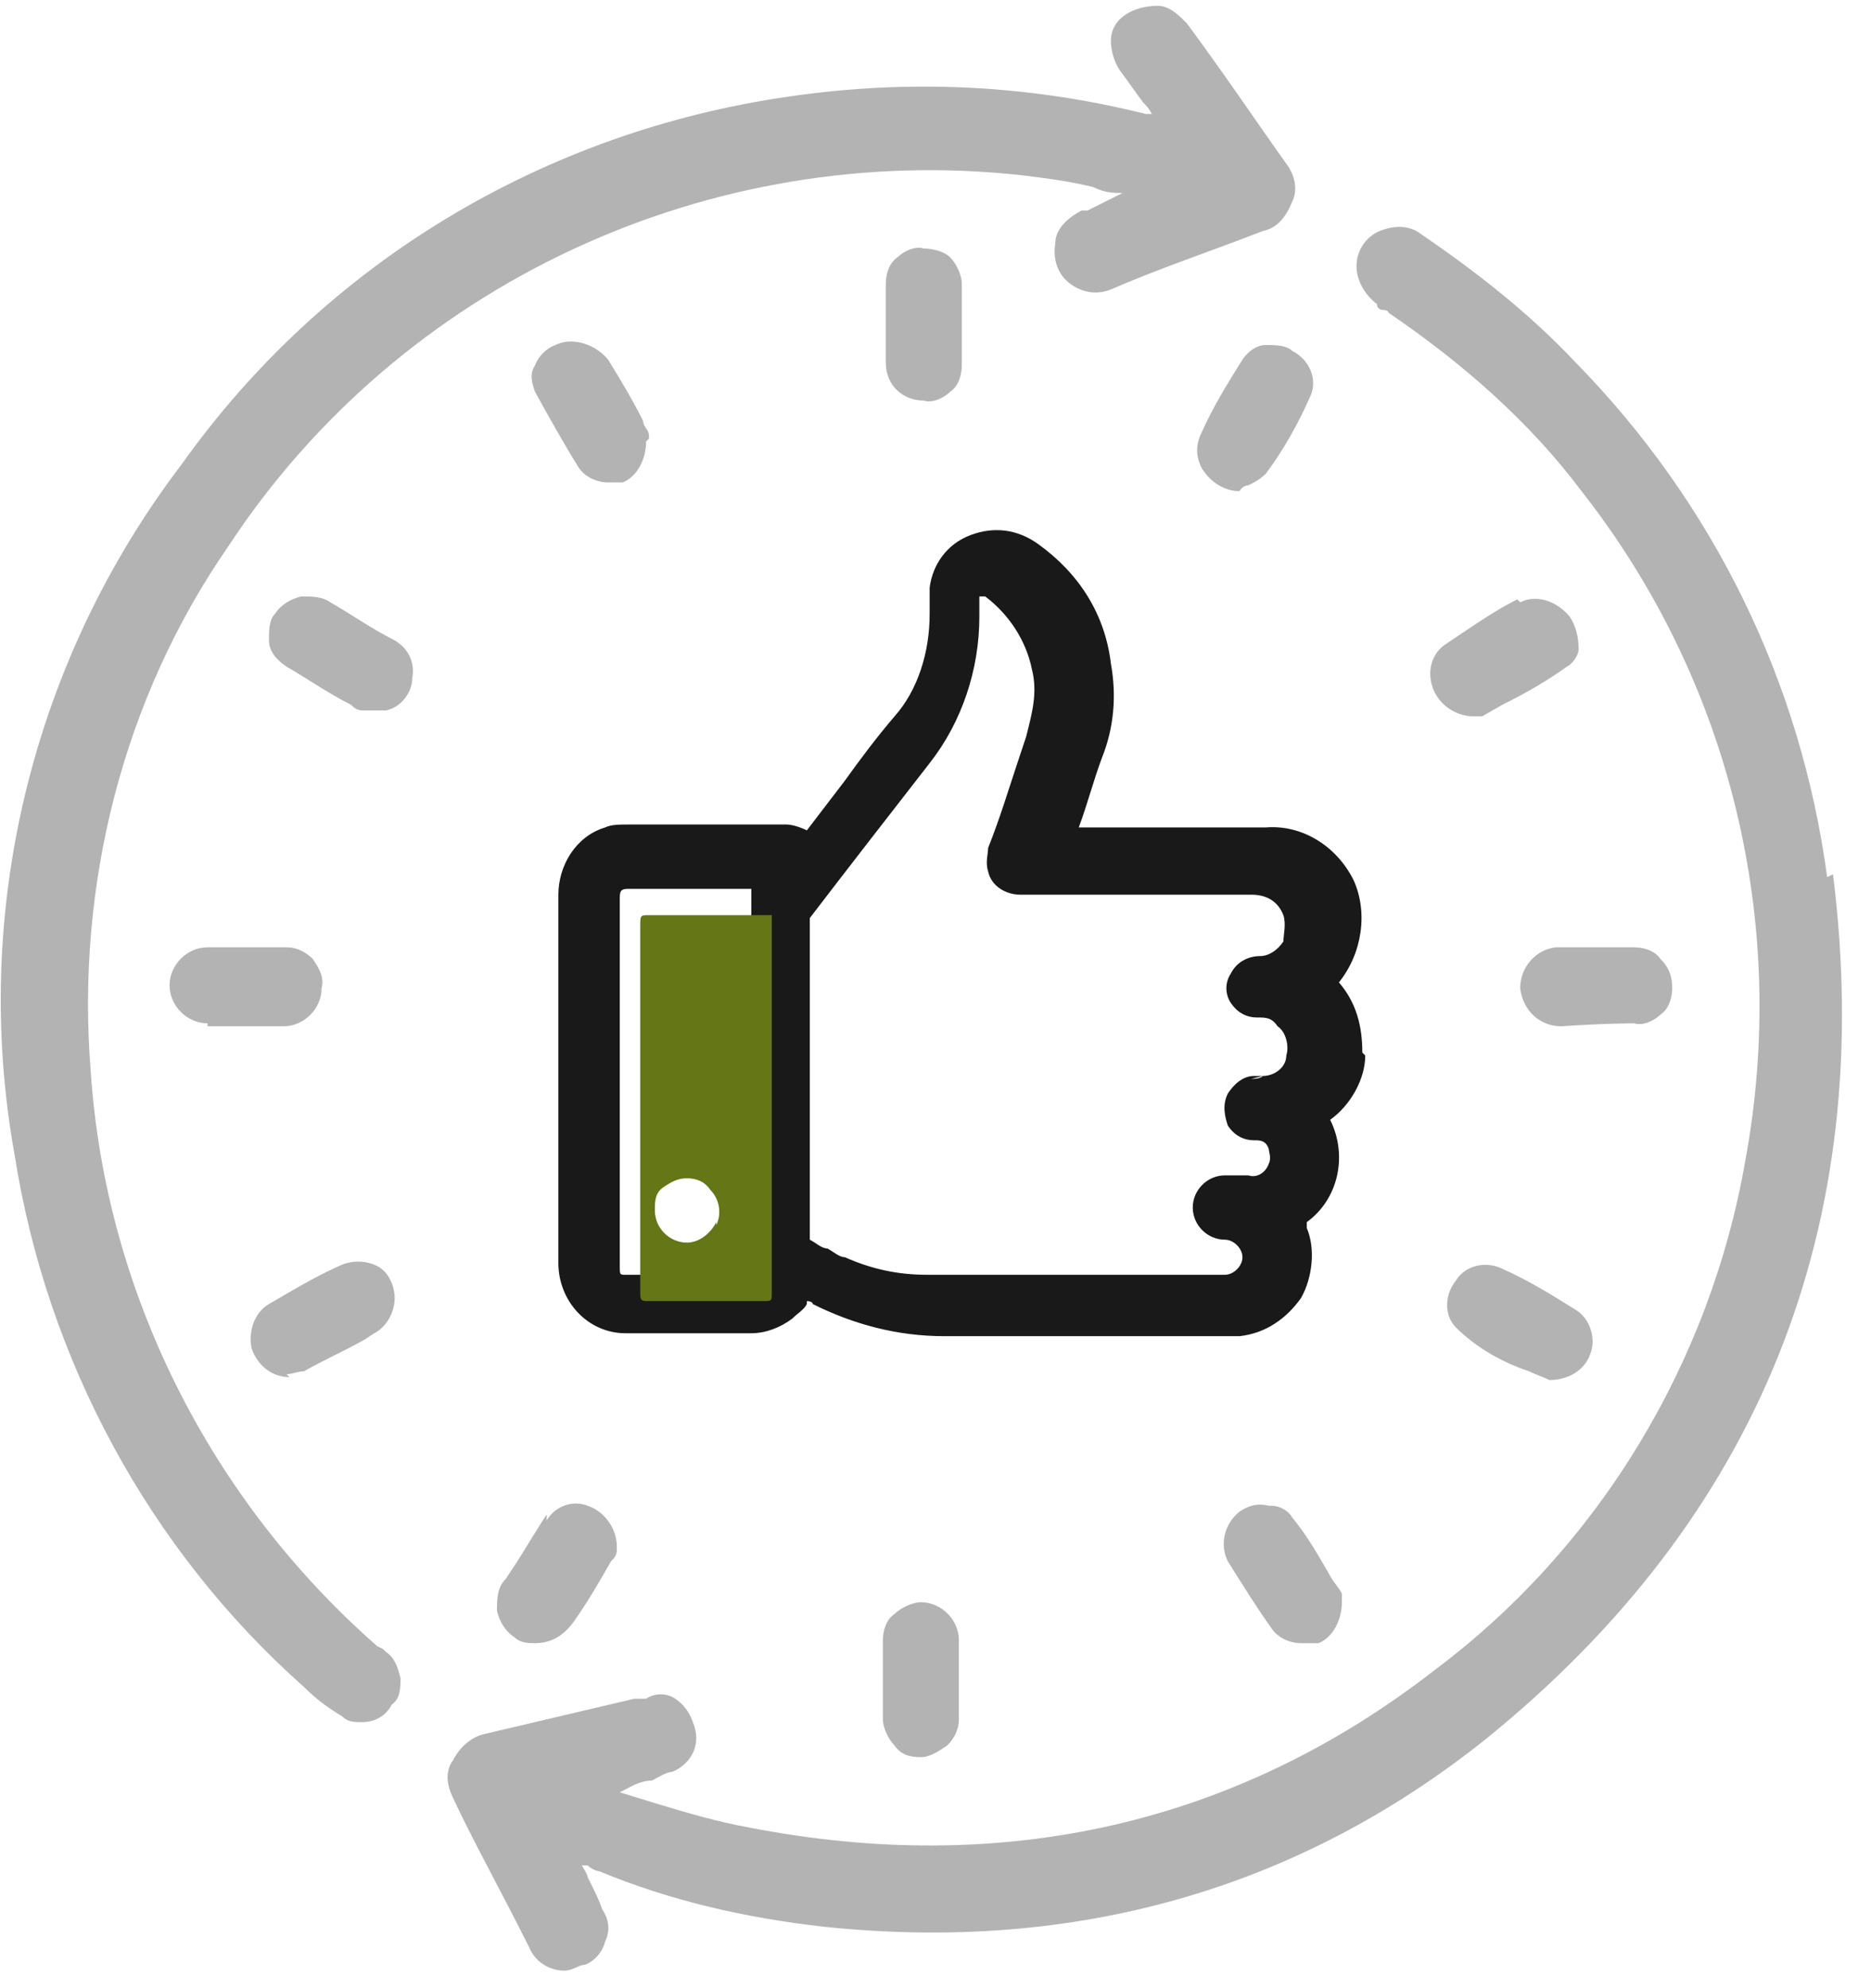
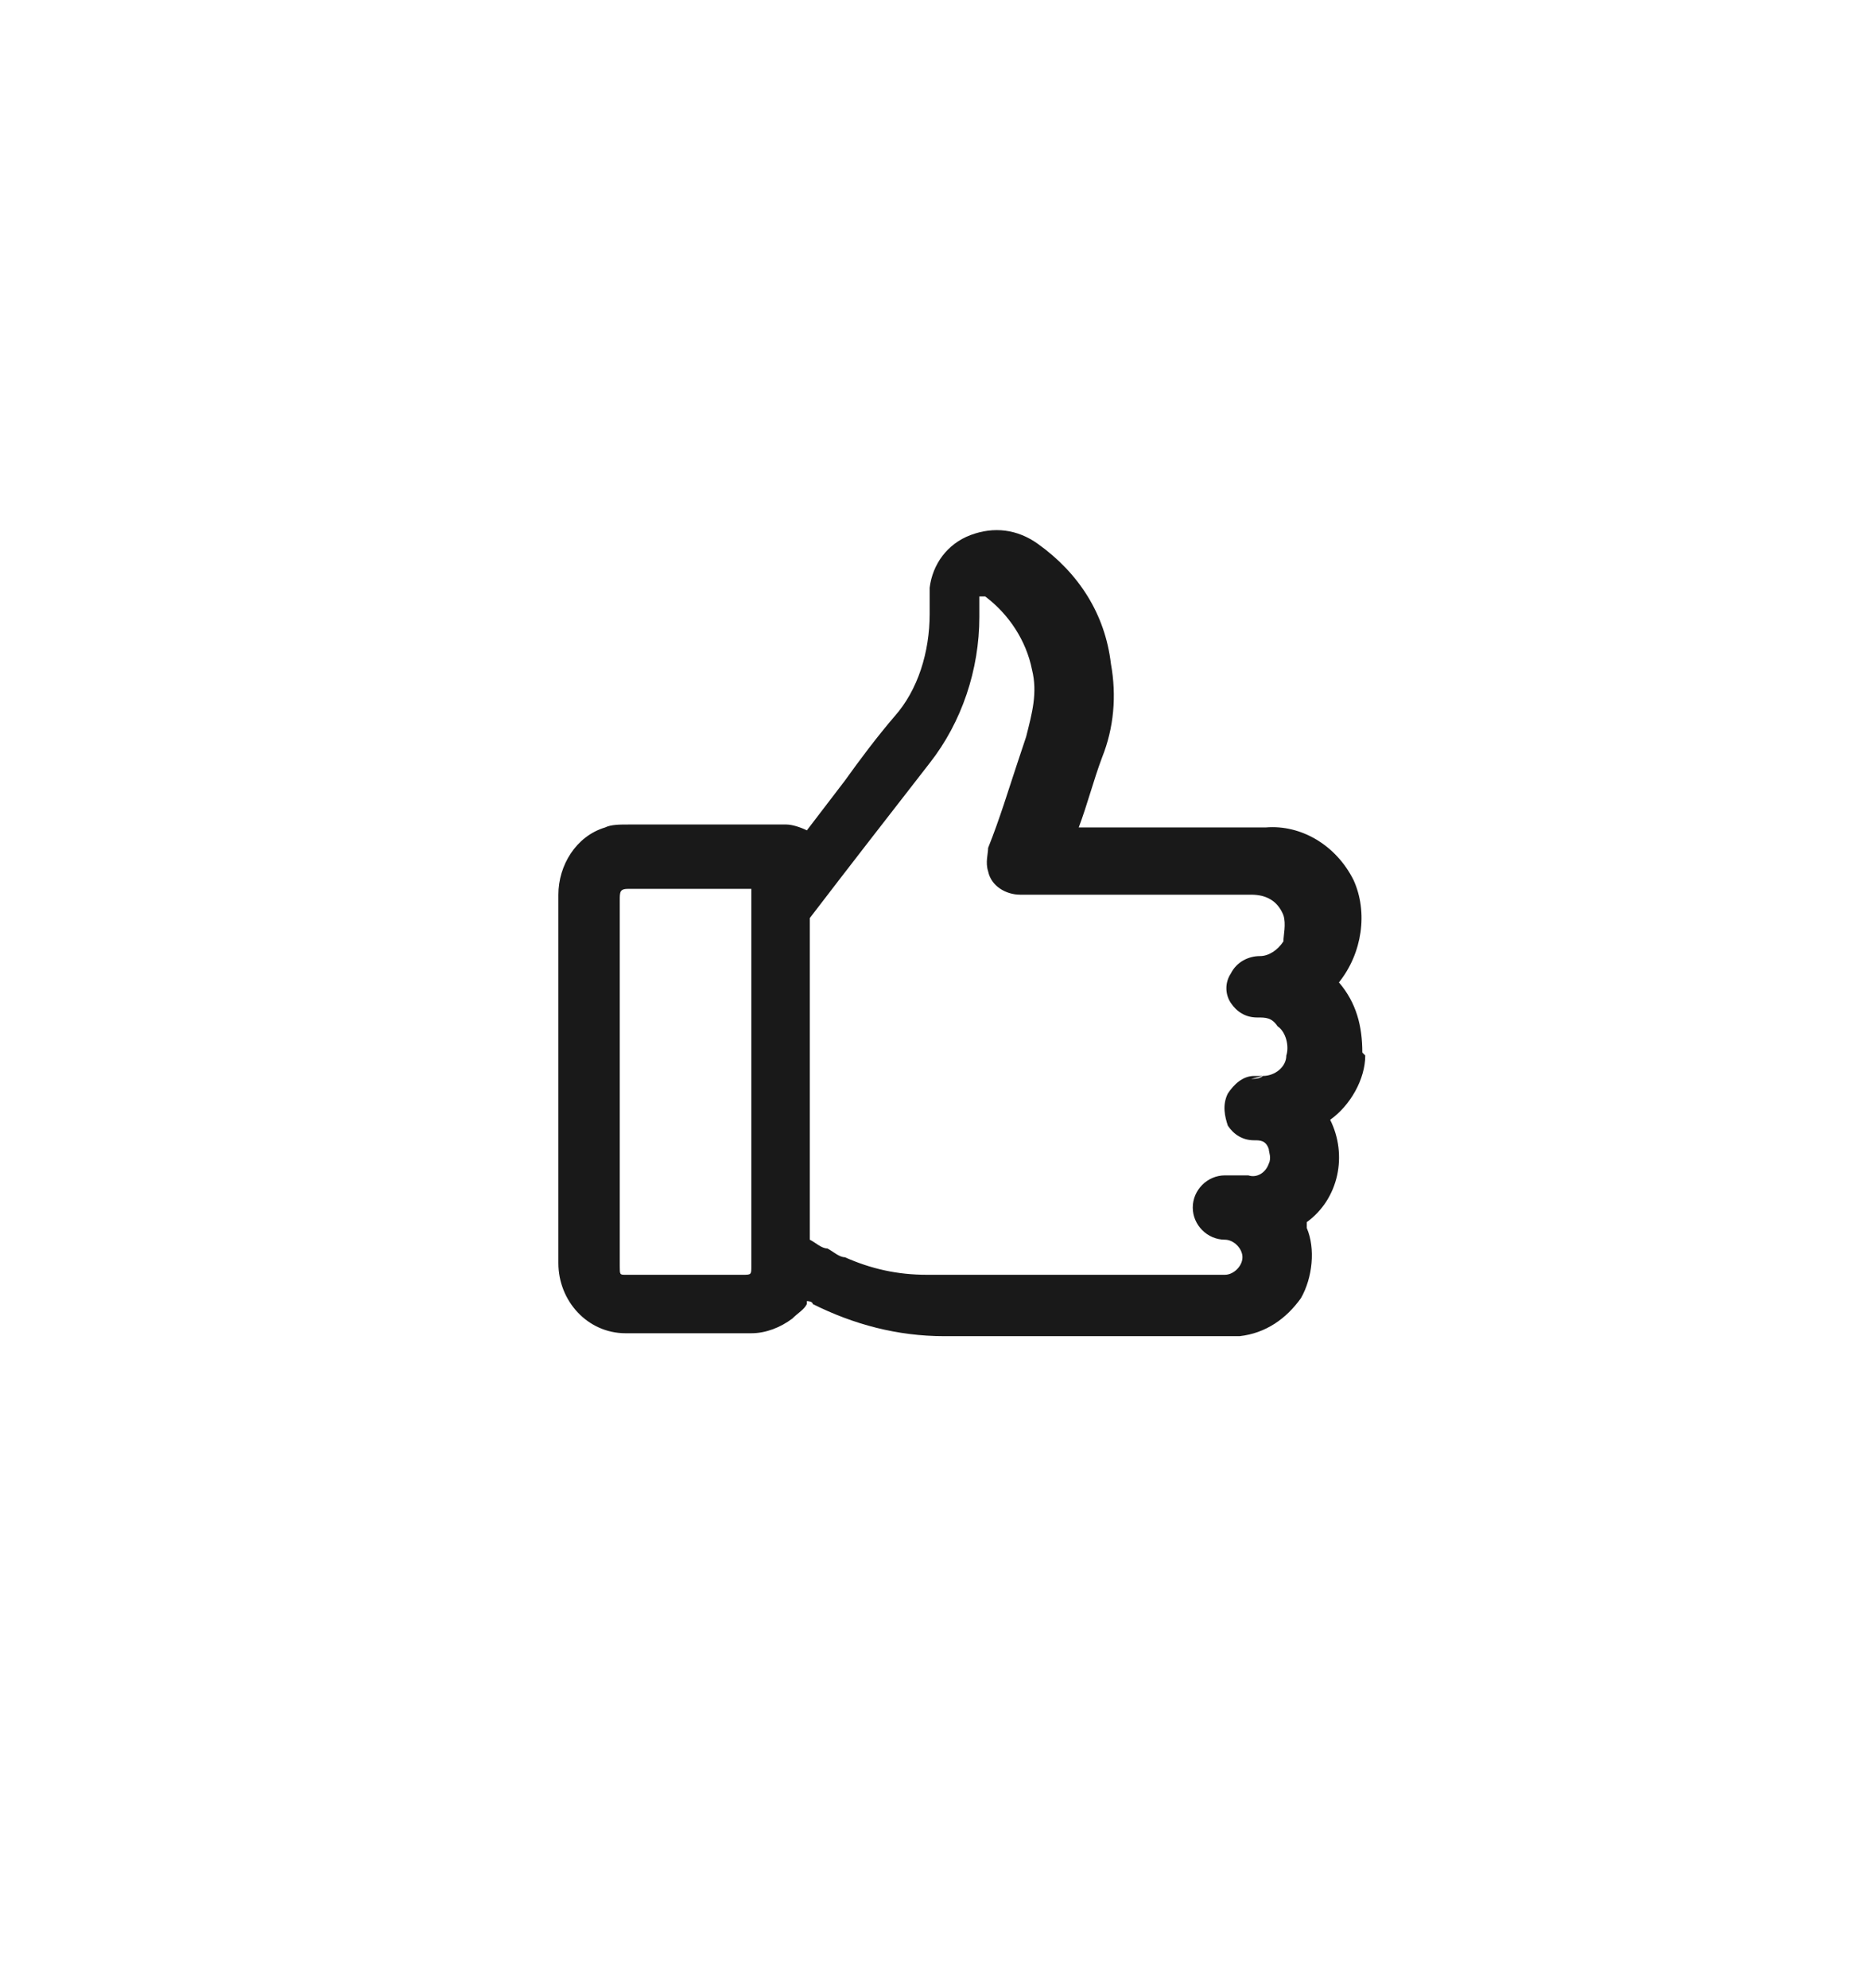
<svg xmlns="http://www.w3.org/2000/svg" version="1.1" viewBox="0 0 64 68">
  <defs>
    <style>
      .cls-1 {
        opacity: .3;
      }

      .cls-1, .cls-2, .cls-3 {
        isolation: isolate;
      }

      .cls-2 {
        opacity: .9;
      }

      .cls-3 {
        fill: #657617;
      }
    </style>
  </defs>
  <g>
    <g id="Calque_1">
      <g id="Sybols-in-green">
        <g id="satisfaction">
          <path id="color" class="cls-2" d="M46.6,36c0-.9-.2-1.7-.8-2.4.8-1,1-2.4.5-3.5-.6-1.2-1.8-1.9-3-1.8h-6.4c.3-.8.5-1.6.8-2.4.4-1,.5-2.1.3-3.2-.2-1.7-1.1-3.1-2.5-4.1-.7-.5-1.5-.6-2.3-.3-.8.3-1.3,1-1.4,1.8,0,.3,0,.6,0,.9h0c0,1.3-.4,2.6-1.2,3.5-.6.7-1.2,1.5-1.7,2.2l-1.3,1.7c-.2-.1-.5-.2-.7-.2h-5.4c-.3,0-.6,0-.8.1-1,.3-1.6,1.3-1.6,2.3v12.6c0,1.3,1,2.4,2.3,2.4h4.3c.5,0,1-.2,1.4-.5.2-.2.4-.3.5-.5,0,0,0,0,0-.1,0,0,.2,0,.2.1,1.4.7,2.9,1.1,4.5,1.1h9.5c.2,0,.4,0,.6,0,.9-.1,1.6-.6,2.1-1.3.4-.7.5-1.7.2-2.4,0,0,0,0,0-.2,1.1-.8,1.4-2.3.8-3.5.7-.5,1.2-1.4,1.2-2.2h0ZM43.2,36.8h-.3c-.4,0-.7.3-.9.6-.2.4-.1.8,0,1.1.2.3.5.5.9.5.2,0,.4,0,.5.3,0,.1.1.3,0,.5-.1.3-.4.5-.7.4h-.8c-.6,0-1.1.5-1.1,1.1,0,.6.5,1.1,1.1,1.1.3,0,.6.3.6.6,0,.3-.3.6-.6.6h-10.2c-1,0-1.9-.2-2.8-.6-.2,0-.4-.2-.6-.3-.2,0-.4-.2-.6-.3,0,0,0,0,0,0,0,0,0,0,0,0v-10.7c0-.1,0-.2,0-.3,1.3-1.7,2.7-3.5,4.1-5.3,1.1-1.4,1.7-3.2,1.7-5v-.5c0,0,0-.1,0-.2,0,0,.2,0,.2,0,.8.6,1.4,1.5,1.6,2.5.2.8,0,1.5-.2,2.3l-.3.9c-.3.9-.6,1.9-1,2.9,0,.2-.1.5,0,.8.1.5.6.8,1.1.8h7.9c.5,0,.9.2,1.1.7.1.3,0,.7,0,.9-.2.3-.5.5-.8.5-.4,0-.8.2-1,.6-.2.3-.2.7,0,1,.2.3.5.5.9.5.3,0,.5,0,.7.3.3.2.4.7.3,1,0,.4-.4.7-.8.7-.1.1-.3.1-.4.1h0ZM25.7,42.8v.5c0,.3,0,.3-.3.3h-4c-.2,0-.2,0-.2-.3v-12.5c0-.3,0-.4.3-.4h4.2v12.4h0Z" />
-           <path id="fill" class="cls-1" d="M62.7,29.9c1.5,12-2.5,22-11.9,29.6-6.4,5.1-14,7.3-22.6,6.4-2.7-.3-5.3-.9-7.7-1.9-.1,0-.3-.1-.4-.2h-.2c0,0,.2.3.2.4.2.4.4.8.5,1.1.2.3.3.7.1,1.1-.1.4-.4.7-.7.8-.2,0-.4.2-.7.2-.5,0-1-.3-1.2-.8-1-2-1.9-3.6-2.6-5.1-.2-.4-.3-.9,0-1.3.2-.4.6-.8,1.1-.9,1.7-.4,3.4-.8,5.1-1.2h.4c.3-.2.7-.2,1,0,.3.2.5.5.6.8.3.7,0,1.4-.7,1.7-.2,0-.5.2-.7.3-.4,0-.7.2-1.1.4l1.3.4c1,.3,2,.6,3.1.8,8.7,1.7,16.7-.1,23.5-5.4,5.6-4.2,9.4-10.5,10.6-17.4,1.5-8.1-.5-16.4-5.6-22.9-1.8-2.4-4.1-4.4-6.6-6.1,0,0,0-.1-.2-.1,0,0-.2,0-.2-.2-.4-.3-.7-.8-.7-1.3s.3-1,.8-1.2c.5-.2,1-.2,1.4.1,1.9,1.3,3.7,2.7,5.3,4.4,4.7,4.8,7.7,10.9,8.6,17.6ZM12.9,56.2c.1.1.2.2.3.3.3.2.4.5.5.9,0,.3,0,.7-.3.9-.2.4-.6.6-1,.6-.3,0-.5,0-.7-.2-.5-.3-.9-.6-1.3-1C5.1,53,1.6,46.5.5,39.5c-1.5-8.3.6-16.9,5.7-23.6,4.9-6.9,12.4-11.4,20.8-12.6,4.1-.6,8.2-.4,12.2.6,0,0,0,0,.2,0h0c-.1-.2-.2-.3-.3-.4-.3-.4-.5-.7-.8-1.1-.2-.3-.3-.7-.3-1,0-.4.2-.7.5-.9.3-.2.7-.3,1.1-.3.4,0,.7.3,1,.6,1.4,1.9,2.4,3.4,3.4,4.8.3.4.4.9.2,1.3-.2.5-.5.9-1,1-1.8.7-3.6,1.3-5.2,2-.5.2-1,.1-1.4-.2-.4-.3-.6-.8-.5-1.4,0-.5.5-.9.9-1.1h.2c.4-.2.8-.4,1.2-.6-.3,0-.6,0-1-.2-.8-.2-1.6-.3-2.4-.4-10.7-1.2-21.3,3.7-27.2,12.7-3.6,5.2-5.2,11.6-4.7,17.9.5,7.6,4.1,14.7,9.8,19.7,0,0,0,0,.2.1ZM9.9,47.1c-.6,0-1.1-.4-1.3-1-.1-.6.1-1.2.6-1.5.7-.4,1.5-.9,2.4-1.3.4-.2.9-.2,1.3,0,.4.2.6.7.6,1.1,0,.5-.3,1-.7,1.2l-.3.2c-.7.4-1.4.7-2.1,1.1-.2,0-.4.1-.6.1ZM52,20.6c.6-.3,1.3,0,1.7.5.2.3.3.7.3,1.1,0,.2-.2.5-.4.6-.7.5-1.4.9-2.2,1.3l-.7.4c0,0-.2,0-.3,0h0c-.6,0-1.2-.4-1.4-1-.2-.6,0-1.2.5-1.5.9-.6,1.6-1.1,2.4-1.5ZM22.1,15.1c0,.6-.3,1.2-.8,1.4-.2,0-.4,0-.5,0-.4,0-.8-.2-1-.5-.5-.8-1-1.7-1.5-2.6-.1-.3-.2-.6,0-.9.1-.3.4-.6.7-.7.6-.3,1.4,0,1.8.5.5.8.9,1.5,1.2,2.1,0,.2.2.3.2.5,0,0,0,0,0,.1ZM42.5,12.3h0c.2-.3.5-.5.8-.5.3,0,.7,0,.9.2.6.3.9,1,.6,1.6-.4.9-.9,1.8-1.5,2.6-.2.2-.4.3-.6.4,0,0-.2,0-.3.2h0c-.5,0-1-.3-1.3-.8-.2-.4-.2-.8,0-1.2.4-.9.9-1.7,1.4-2.5ZM56,35c-.2,0-1.1,0-2.6.1-.7,0-1.3-.5-1.4-1.3,0-.7.5-1.3,1.2-1.4.9,0,1.9,0,2.7,0,.3,0,.7.1.9.4.3.3.4.6.4,1,0,.3-.1.7-.4.9-.2.2-.6.4-.9.3ZM7.1,35c-.7,0-1.3-.6-1.3-1.3,0-.7.6-1.3,1.3-1.3.9,0,1.8,0,2.7,0,.4,0,.7.2.9.4.2.3.4.6.3,1,0,.7-.6,1.3-1.3,1.3h-2.6ZM13.2,24.3c0,0-.2,0-.3,0s0,0-.2,0-.1,0-.2,0c-.2,0-.3,0-.5-.2-.8-.4-1.5-.9-2.2-1.3-.3-.2-.6-.5-.6-.9,0-.3,0-.7.2-.9.2-.3.5-.5.9-.6.4,0,.7,0,1,.2.7.4,1.4.9,2.2,1.3.5.3.7.8.6,1.3,0,.5-.4,1-.9,1.1ZM53.9,44.8c.5.3.7,1,.5,1.5-.2.6-.8.9-1.4.9-.2-.1-.5-.2-.7-.3-.9-.3-1.8-.8-2.5-1.5-.4-.4-.4-1.1,0-1.6.3-.5,1-.7,1.6-.4.9.4,1.7.9,2.5,1.4ZM18.7,52c.3-.5.9-.7,1.4-.5.6.2,1,.8,1,1.4h0c0,0,0,0,0,.1,0,.2-.1.3-.2.4-.4.7-.8,1.4-1.3,2.1-.3.4-.7.7-1.3.7-.2,0-.5,0-.7-.2-.3-.2-.5-.5-.6-.9,0-.4,0-.8.3-1.1l.2-.3c.4-.6.8-1.3,1.2-1.9ZM32.9,9.8v2.7c0,.3-.1.7-.4.9-.2.2-.6.4-.9.3-.7,0-1.3-.5-1.3-1.3,0-.9,0-1.8,0-2.7,0-.3.1-.7.4-.9.2-.2.6-.4.9-.3.3,0,.7.1.9.3.2.2.4.6.4.9ZM43.5,51.5h0c.3,0,.6.2.7.4.5.6.9,1.3,1.3,2,.1.2.3.4.4.6,0,0,0,.2,0,.3h0c0,.6-.3,1.2-.8,1.4-.2,0-.4,0-.6,0-.4,0-.8-.2-1-.5-.5-.7-1-1.5-1.5-2.3-.3-.6-.1-1.3.4-1.7.3-.2.6-.3,1-.2ZM31.5,60.1c-.4,0-.7-.1-.9-.4-.2-.2-.4-.6-.4-.9,0-.9,0-1.8,0-2.7,0-.3.1-.7.4-.9.2-.2.6-.4.9-.4h0c.7,0,1.3.6,1.3,1.3v2.7c0,.4-.2.7-.4.9-.3.2-.6.4-.9.4Z" />
        </g>
      </g>
-       <path class="cls-3" d="M22.2,31.3c-.3,0-.3,0-.3.4v12.5c0,.2,0,.3.2.3h4c.3,0,.3,0,.3-.3v-.5s0-12.4,0-12.4h-4.2ZM24.5,41.8c-.2.4-.6.7-1,.7-.6,0-1.1-.5-1.1-1.1,0-.3,0-.6.3-.8s.5-.3.8-.3c.3,0,.6.1.8.4.3.3.4.8.2,1.2Z" />
    </g>
  </g>
</svg>